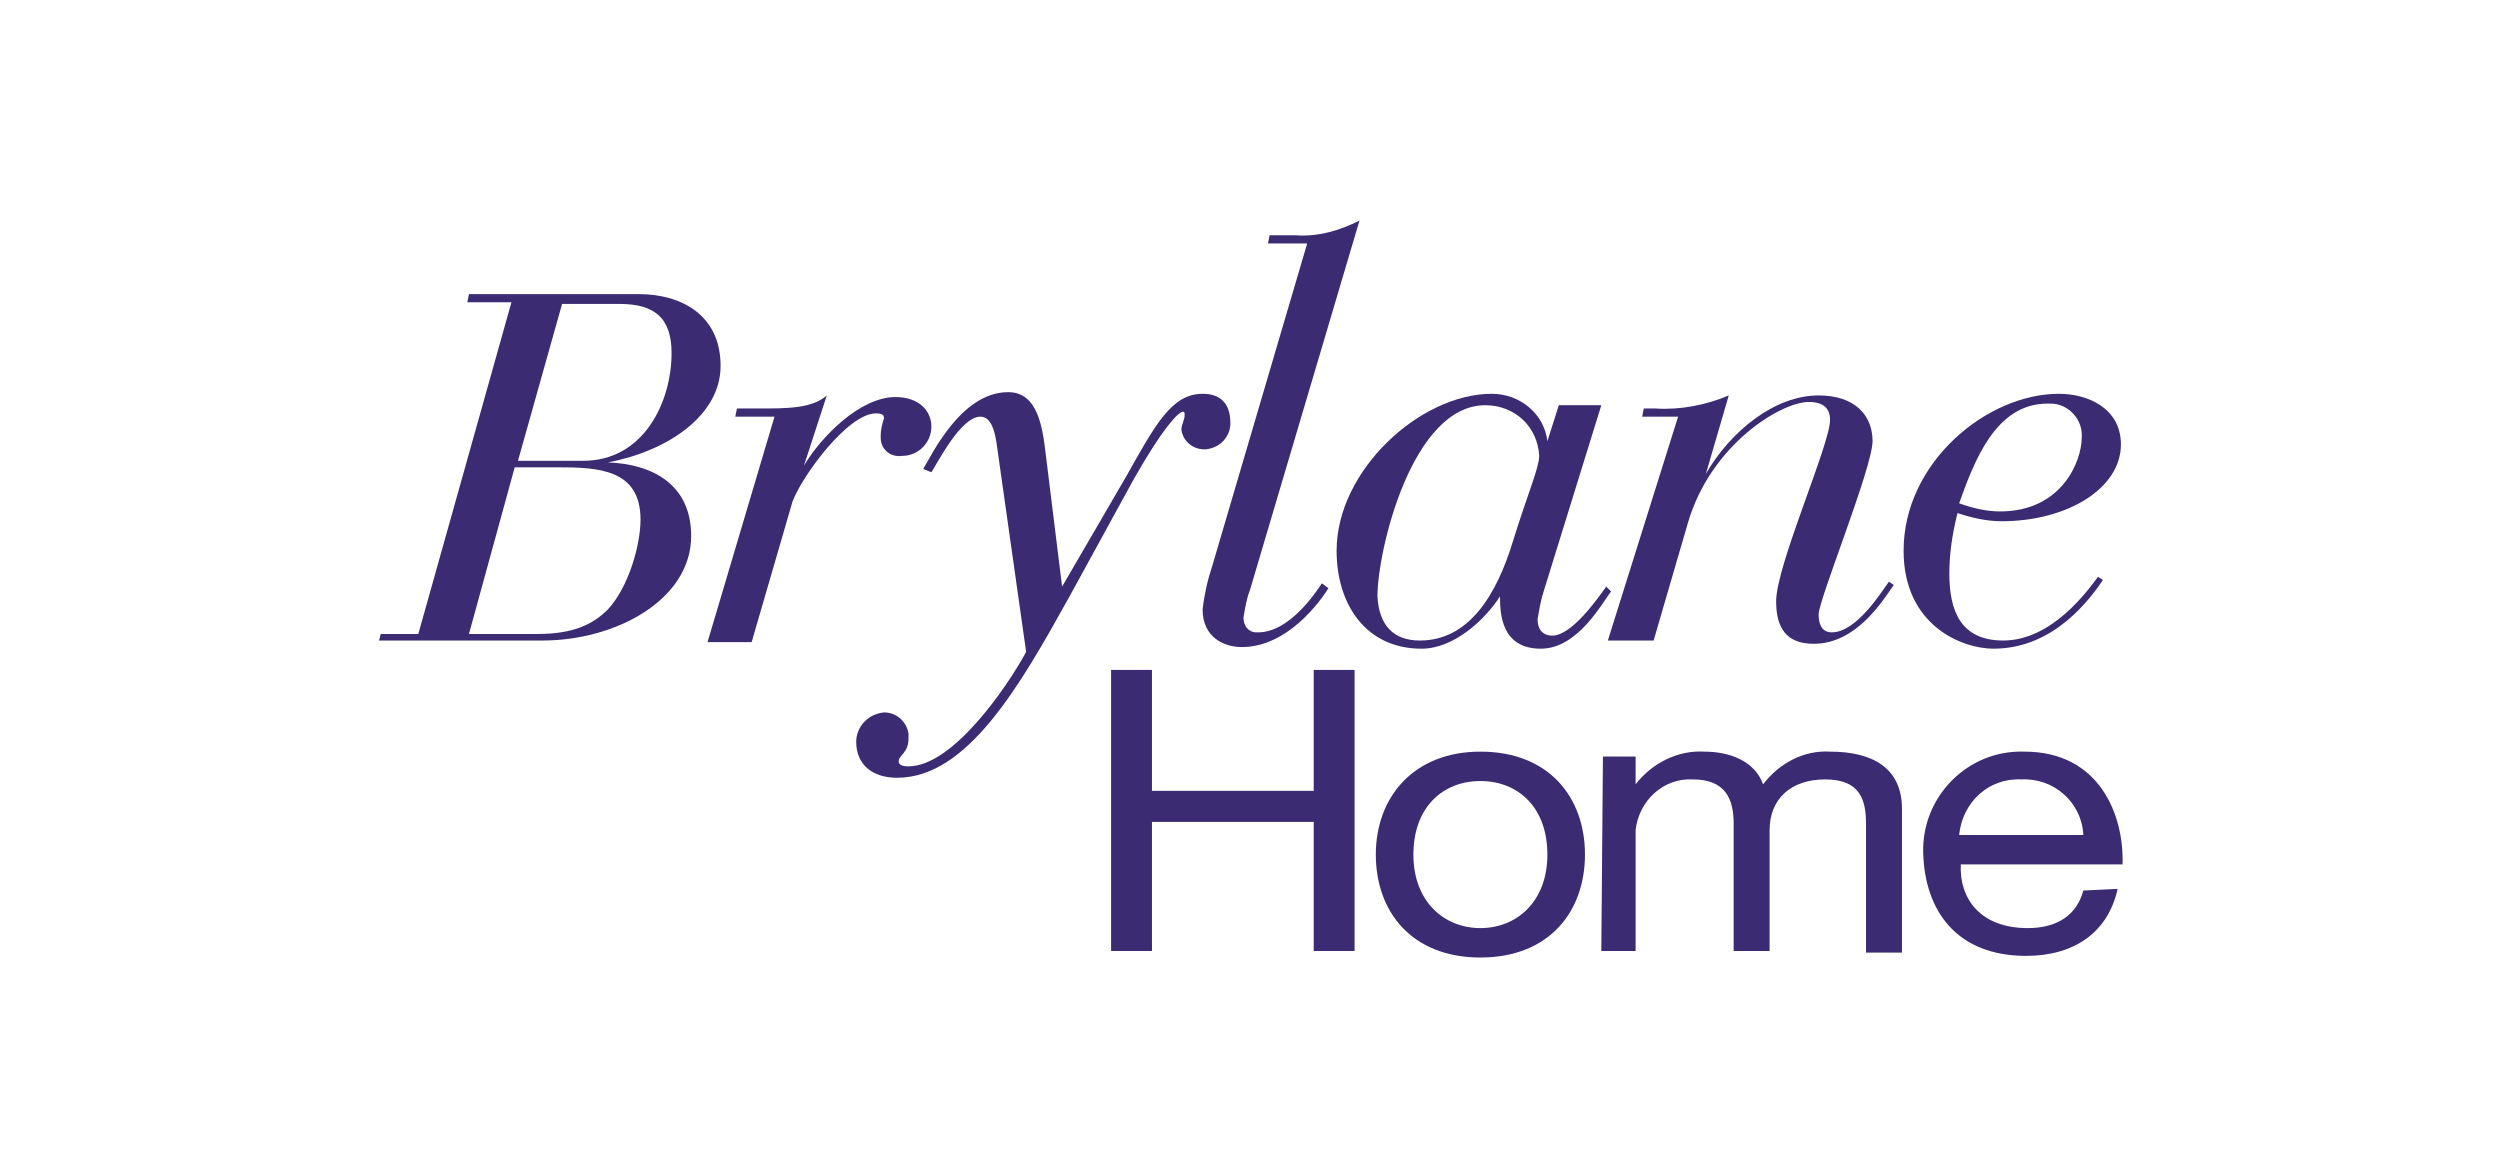
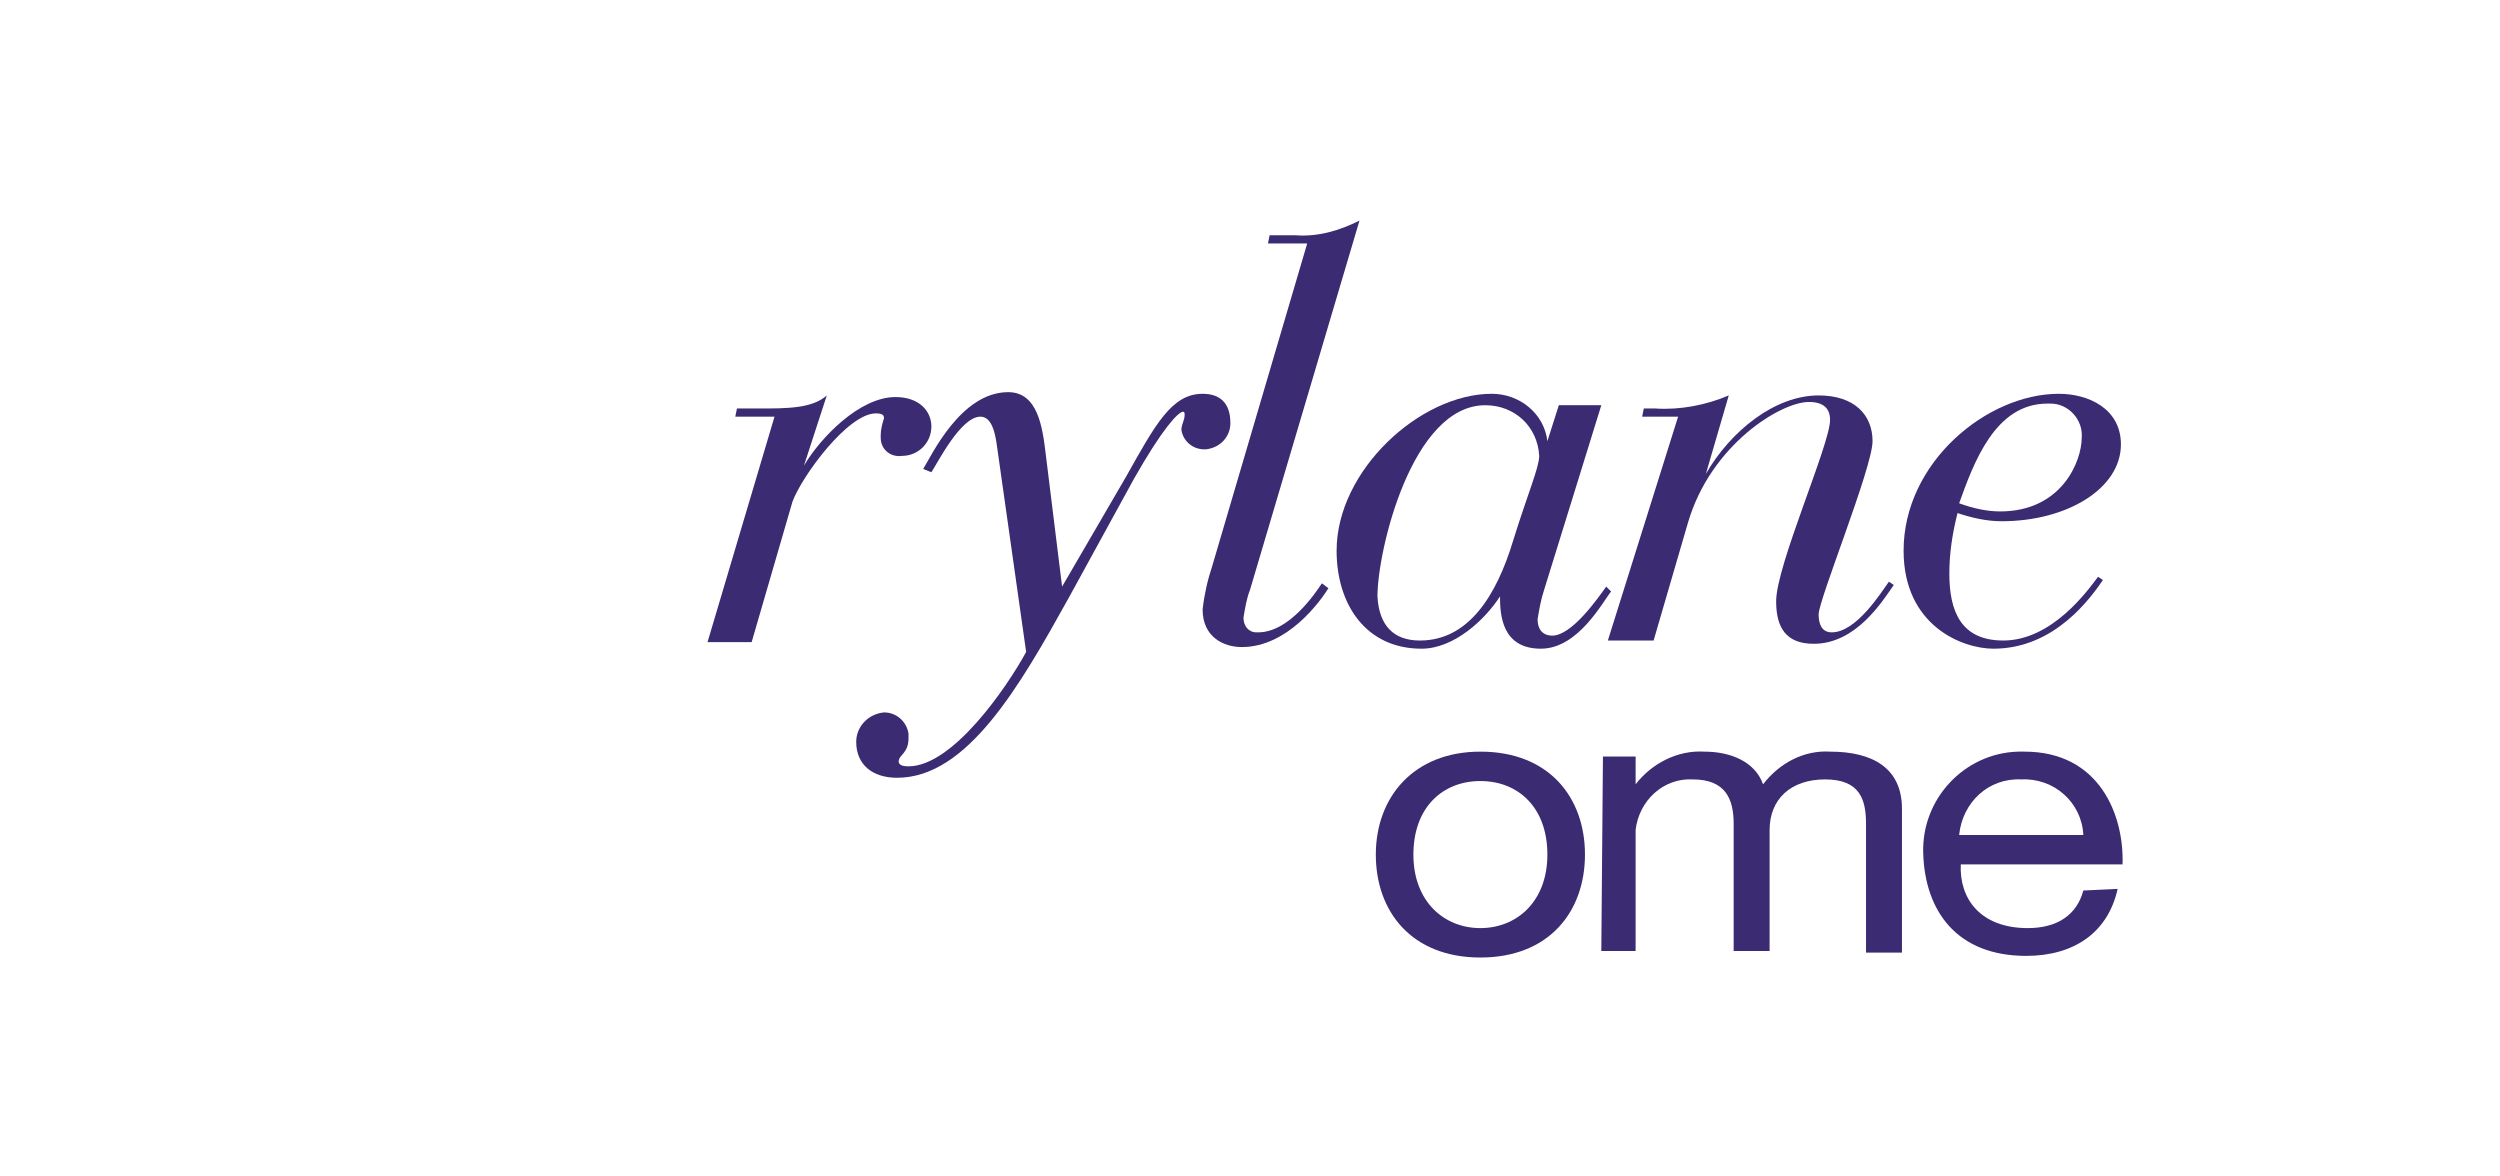
<svg xmlns="http://www.w3.org/2000/svg" version="1.1" id="Layer_1" x="0px" y="0px" viewBox="0 0 153 72" style="enable-background:new 0 0 153 72;" xml:space="preserve">
  <style type="text/css">
	.st0{fill:#3B2B72;}
</style>
  <g>
-     <path class="st0" d="M23.3,38.8h2.3l5.7-20.3h-2.7l0.1-0.5h10.4c2.5,0,5,1.2,5,4.4c0,3-3.2,5.2-6.9,5.9v0c2.8,0.1,5.1,1.4,5.1,4.5   c0,3.9-4.6,6.4-9.1,6.4H23.2L23.3,38.8z M28.7,38.8h4.2c2.2,0,3.4-0.6,4.3-1.5c1.3-1.4,2-4,2-5.5c0-3.1-2.6-3.2-5.1-3.2h-2.6   L28.7,38.8z M31.7,28.2h4c3.7,0,5.4-3.6,5.4-6.6c0-2.2-1.1-3-3.2-3h-3.5L31.7,28.2z" />
    <path class="st0" d="M47.4,25.5H45l0.1-0.5h1.3c1.8,0,3.3,0,4.2-0.8l-1.4,4.3l0,0c1-1.7,3.4-4.2,5.6-4.2c1.5,0,2.2,0.9,2.2,1.8   c0,1-0.8,1.8-1.8,1.8c0,0,0,0,0,0c-0.7,0.1-1.3-0.4-1.3-1.1c0-0.1,0-0.2,0-0.2c0-0.3,0.1-0.7,0.2-1c0-0.2-0.1-0.3-0.5-0.3   c-1.7,0-4.5,3.8-5.1,5.4L46,39.3h-2.7L47.4,25.5z" />
    <path class="st0" d="M68.9,29.2c1.8-3.2,2.8-5.1,4.7-5.1c1,0,1.7,0.5,1.7,1.8c0,0.8-0.6,1.5-1.5,1.6c0,0,0,0-0.1,0   c-0.7,0-1.3-0.5-1.4-1.2c0-0.3,0.2-0.6,0.2-0.9c0-0.1,0-0.2-0.1-0.2c-0.3,0-1.3,1.1-3,4.1l-4,7.3c-3,5.4-6.2,11-10.5,11   c-1.5,0-2.5-0.8-2.5-2.2c0-0.9,0.7-1.7,1.7-1.8c0,0,0,0,0,0c0.8,0,1.4,0.6,1.5,1.3c0,0.1,0,0.2,0,0.3c0,0.9-0.6,1-0.6,1.4   c0,0.2,0.2,0.3,0.6,0.3c2.7,0,6-4.8,7.2-7L61,27.2c-0.1-0.7-0.3-1.7-1-1.7c-1.2,0-2.6,2.8-3,3.4l-0.5-0.2c0.5-0.8,2.3-4.7,5.2-4.7   c1.8,0,2.1,2.1,2.3,3.8l1,8.1h0L68.9,29.2z" />
    <path class="st0" d="M80,14.9h-2.4l0.1-0.5h1.6c1.4,0.1,2.7-0.3,3.9-0.9l-6.7,22.6c-0.2,0.5-0.3,1.1-0.4,1.7c0,0.5,0.3,0.9,0.8,0.9   c0,0,0.1,0,0.1,0c1.9,0,3.5-2.4,3.9-3l0.4,0.3c-0.5,0.8-2.5,3.6-5.3,3.6c-1.1,0-2.4-0.6-2.4-2.3c0.1-0.9,0.3-1.8,0.6-2.7L80,14.9z" />
    <path class="st0" d="M94.5,36.1c-0.2,0.6-0.3,1.2-0.4,1.8c0,0.6,0.3,1,0.9,1c1.2,0,2.8-2.3,3.3-3l0.3,0.3c-0.5,0.6-2,3.5-4.3,3.5   c-2.4,0-2.5-2.1-2.5-3.2h0c-0.9,1.4-2.8,3.2-4.8,3.2c-3.4,0-5.2-2.7-5.2-6c0-4.9,5.1-9.6,9.5-9.6c1.7,0,3.2,1.2,3.4,2.9h0l0.7-2.2   H98L94.5,36.1z M86.9,39.2c3,0,4.7-2.8,5.7-6.1c0.9-2.9,1.6-4.5,1.6-5.2c-0.1-1.8-1.5-3.1-3.3-3.1c-4.5,0-6.6,8.9-6.6,11.7   C84.4,38.3,85.3,39.2,86.9,39.2z" />
    <path class="st0" d="M102.7,25.5h-2.2l0.1-0.5h0.7c1.5,0.1,3.1-0.2,4.5-0.8l-1.4,4.8h0c1.5-2.6,4.2-4.8,6.9-4.8   c2.2,0,3.3,1.2,3.3,2.8s-3.3,9.7-3.3,10.6c0,0.6,0.2,1.1,0.8,1.1c1.5,0,3-2.4,3.5-3.1l0.3,0.2c-0.7,1-2.3,3.6-4.9,3.6   c-1.7,0-2.3-1-2.3-2.6c0-2.2,3.3-9.6,3.3-11.1c0-0.7-0.4-1.1-1.3-1.1c-1.7,0-6,2.6-7.4,7.4l-2.1,7.2h-2.8L102.7,25.5z" />
    <path class="st0" d="M128.7,35.5c-0.7,1-2.9,4.2-6.7,4.2c-1.9,0-5.5-1.4-5.5-6c0-5.4,5.1-9.6,9.5-9.6c1.8,0,3.8,0.9,3.8,3.1   c0,2.7-3.3,4.7-7.3,4.7c-0.9,0-1.8-0.2-2.7-0.5c-0.3,1.2-0.5,2.4-0.5,3.7c0,2.3,0.7,4.1,3.3,4.1c3,0,5.2-3.1,5.8-3.9L128.7,35.5z    M125.3,24.7c-3.2,0-4.5,3.6-5.4,6.1c0.8,0.3,1.7,0.5,2.5,0.5c3.8,0,5-3.1,5-4.5c0.1-1.1-0.8-2.1-1.9-2.1   C125.5,24.7,125.4,24.7,125.3,24.7z" />
-     <path class="st0" d="M68,41h2.5v7.4h9.9V41h2.5v17.2h-2.5v-7.9h-9.9v7.9H68V41z" />
    <path class="st0" d="M90.6,46c4.2,0,6.4,2.8,6.4,6.3s-2.2,6.3-6.4,6.3s-6.4-2.8-6.4-6.3S86.5,46,90.6,46z M90.6,56.8   c2.2,0,4.1-1.6,4.1-4.5s-1.8-4.5-4.1-4.5s-4.1,1.6-4.1,4.5S88.4,56.8,90.6,56.8z" />
    <path class="st0" d="M98.1,46.3h2V48h0c1-1.3,2.6-2.1,4.2-2c1.6,0,3.1,0.6,3.6,2c1-1.3,2.5-2.1,4.1-2c2.6,0,4.4,1,4.4,3.5v8.8h-2.2   v-7.9c0-1.5-0.4-2.7-2.5-2.7c-2.1,0-3.4,1.2-3.4,3.1v7.4h-2.2v-7.8c0-1.5-0.5-2.7-2.5-2.7c-1.8-0.1-3.3,1.3-3.5,3.1v7.4H98   L98.1,46.3L98.1,46.3z" />
    <path class="st0" d="M129.6,54.4c-0.6,2.7-2.7,4.1-5.6,4.1c-4.2,0-6.2-2.7-6.3-6.3c-0.1-3.3,2.5-6.1,5.8-6.2c0.1,0,0.3,0,0.4,0   c4.6,0,6.1,3.9,6,6.9H120c-0.1,2.1,1.2,3.9,4.1,3.9c1.8,0,3-0.8,3.4-2.3L129.6,54.4L129.6,54.4z M127.5,51.1   c-0.1-2-1.8-3.5-3.8-3.4c-2-0.1-3.6,1.4-3.8,3.4H127.5z" />
  </g>
</svg>